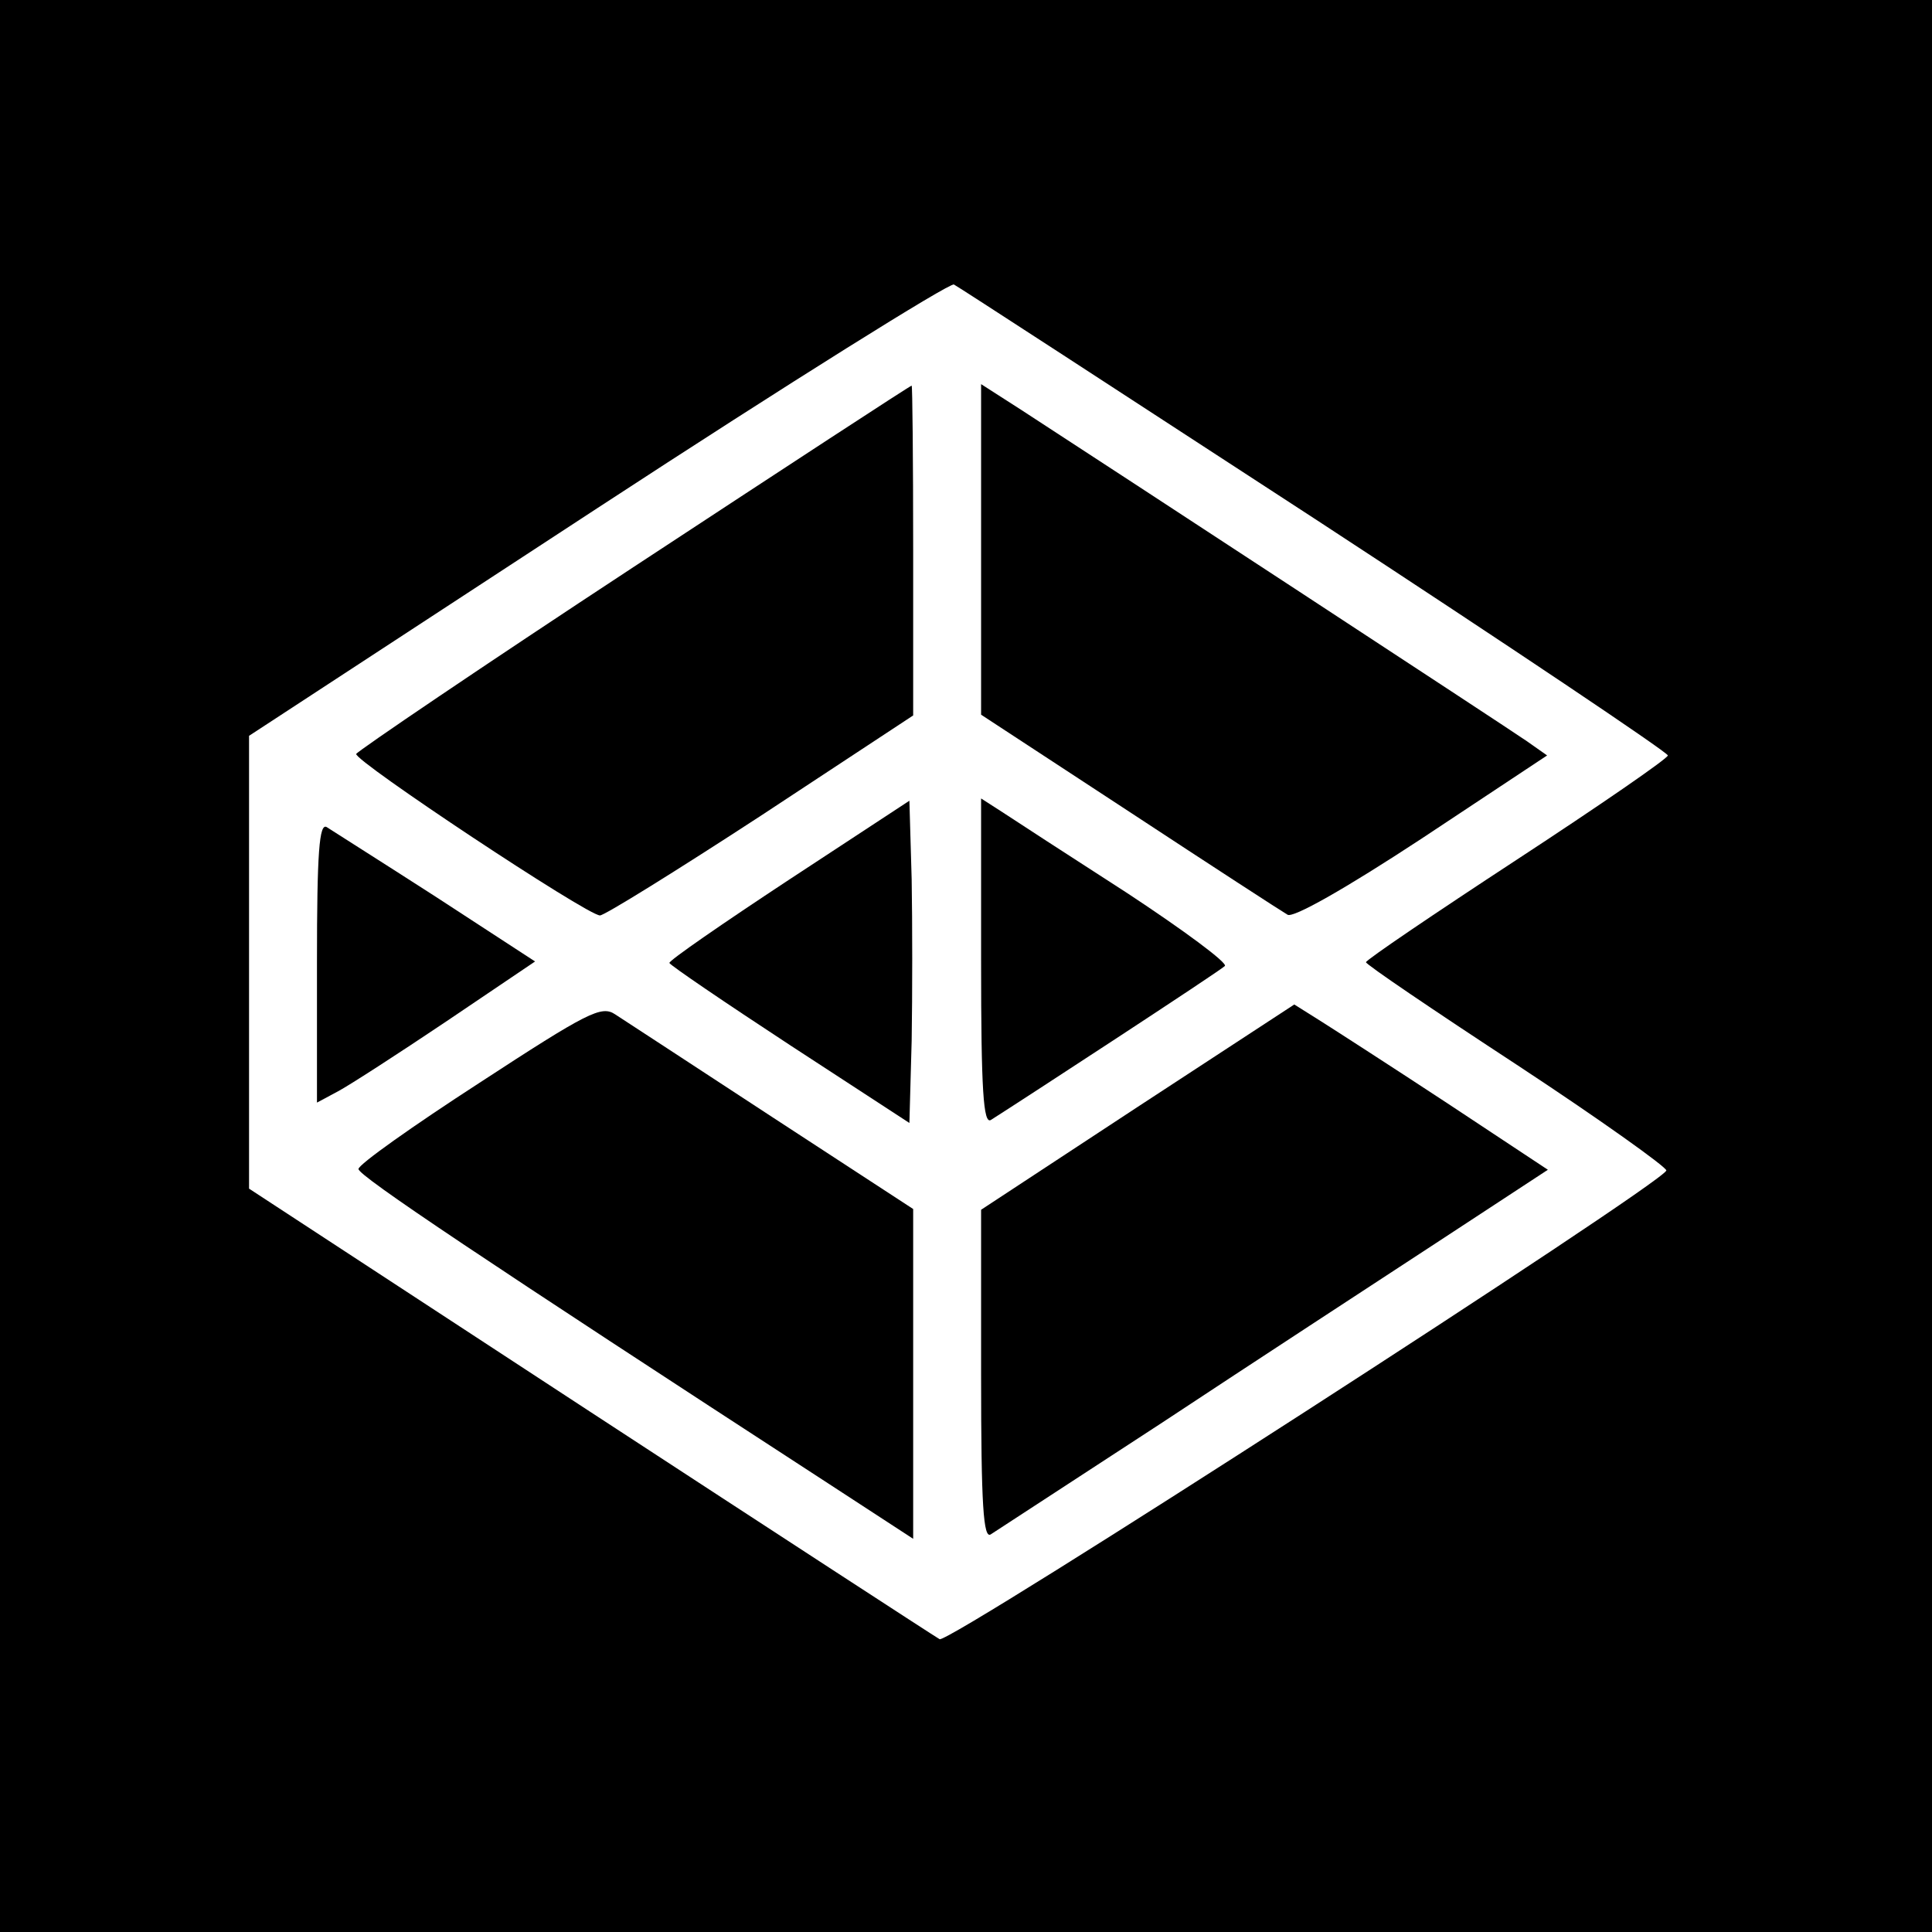
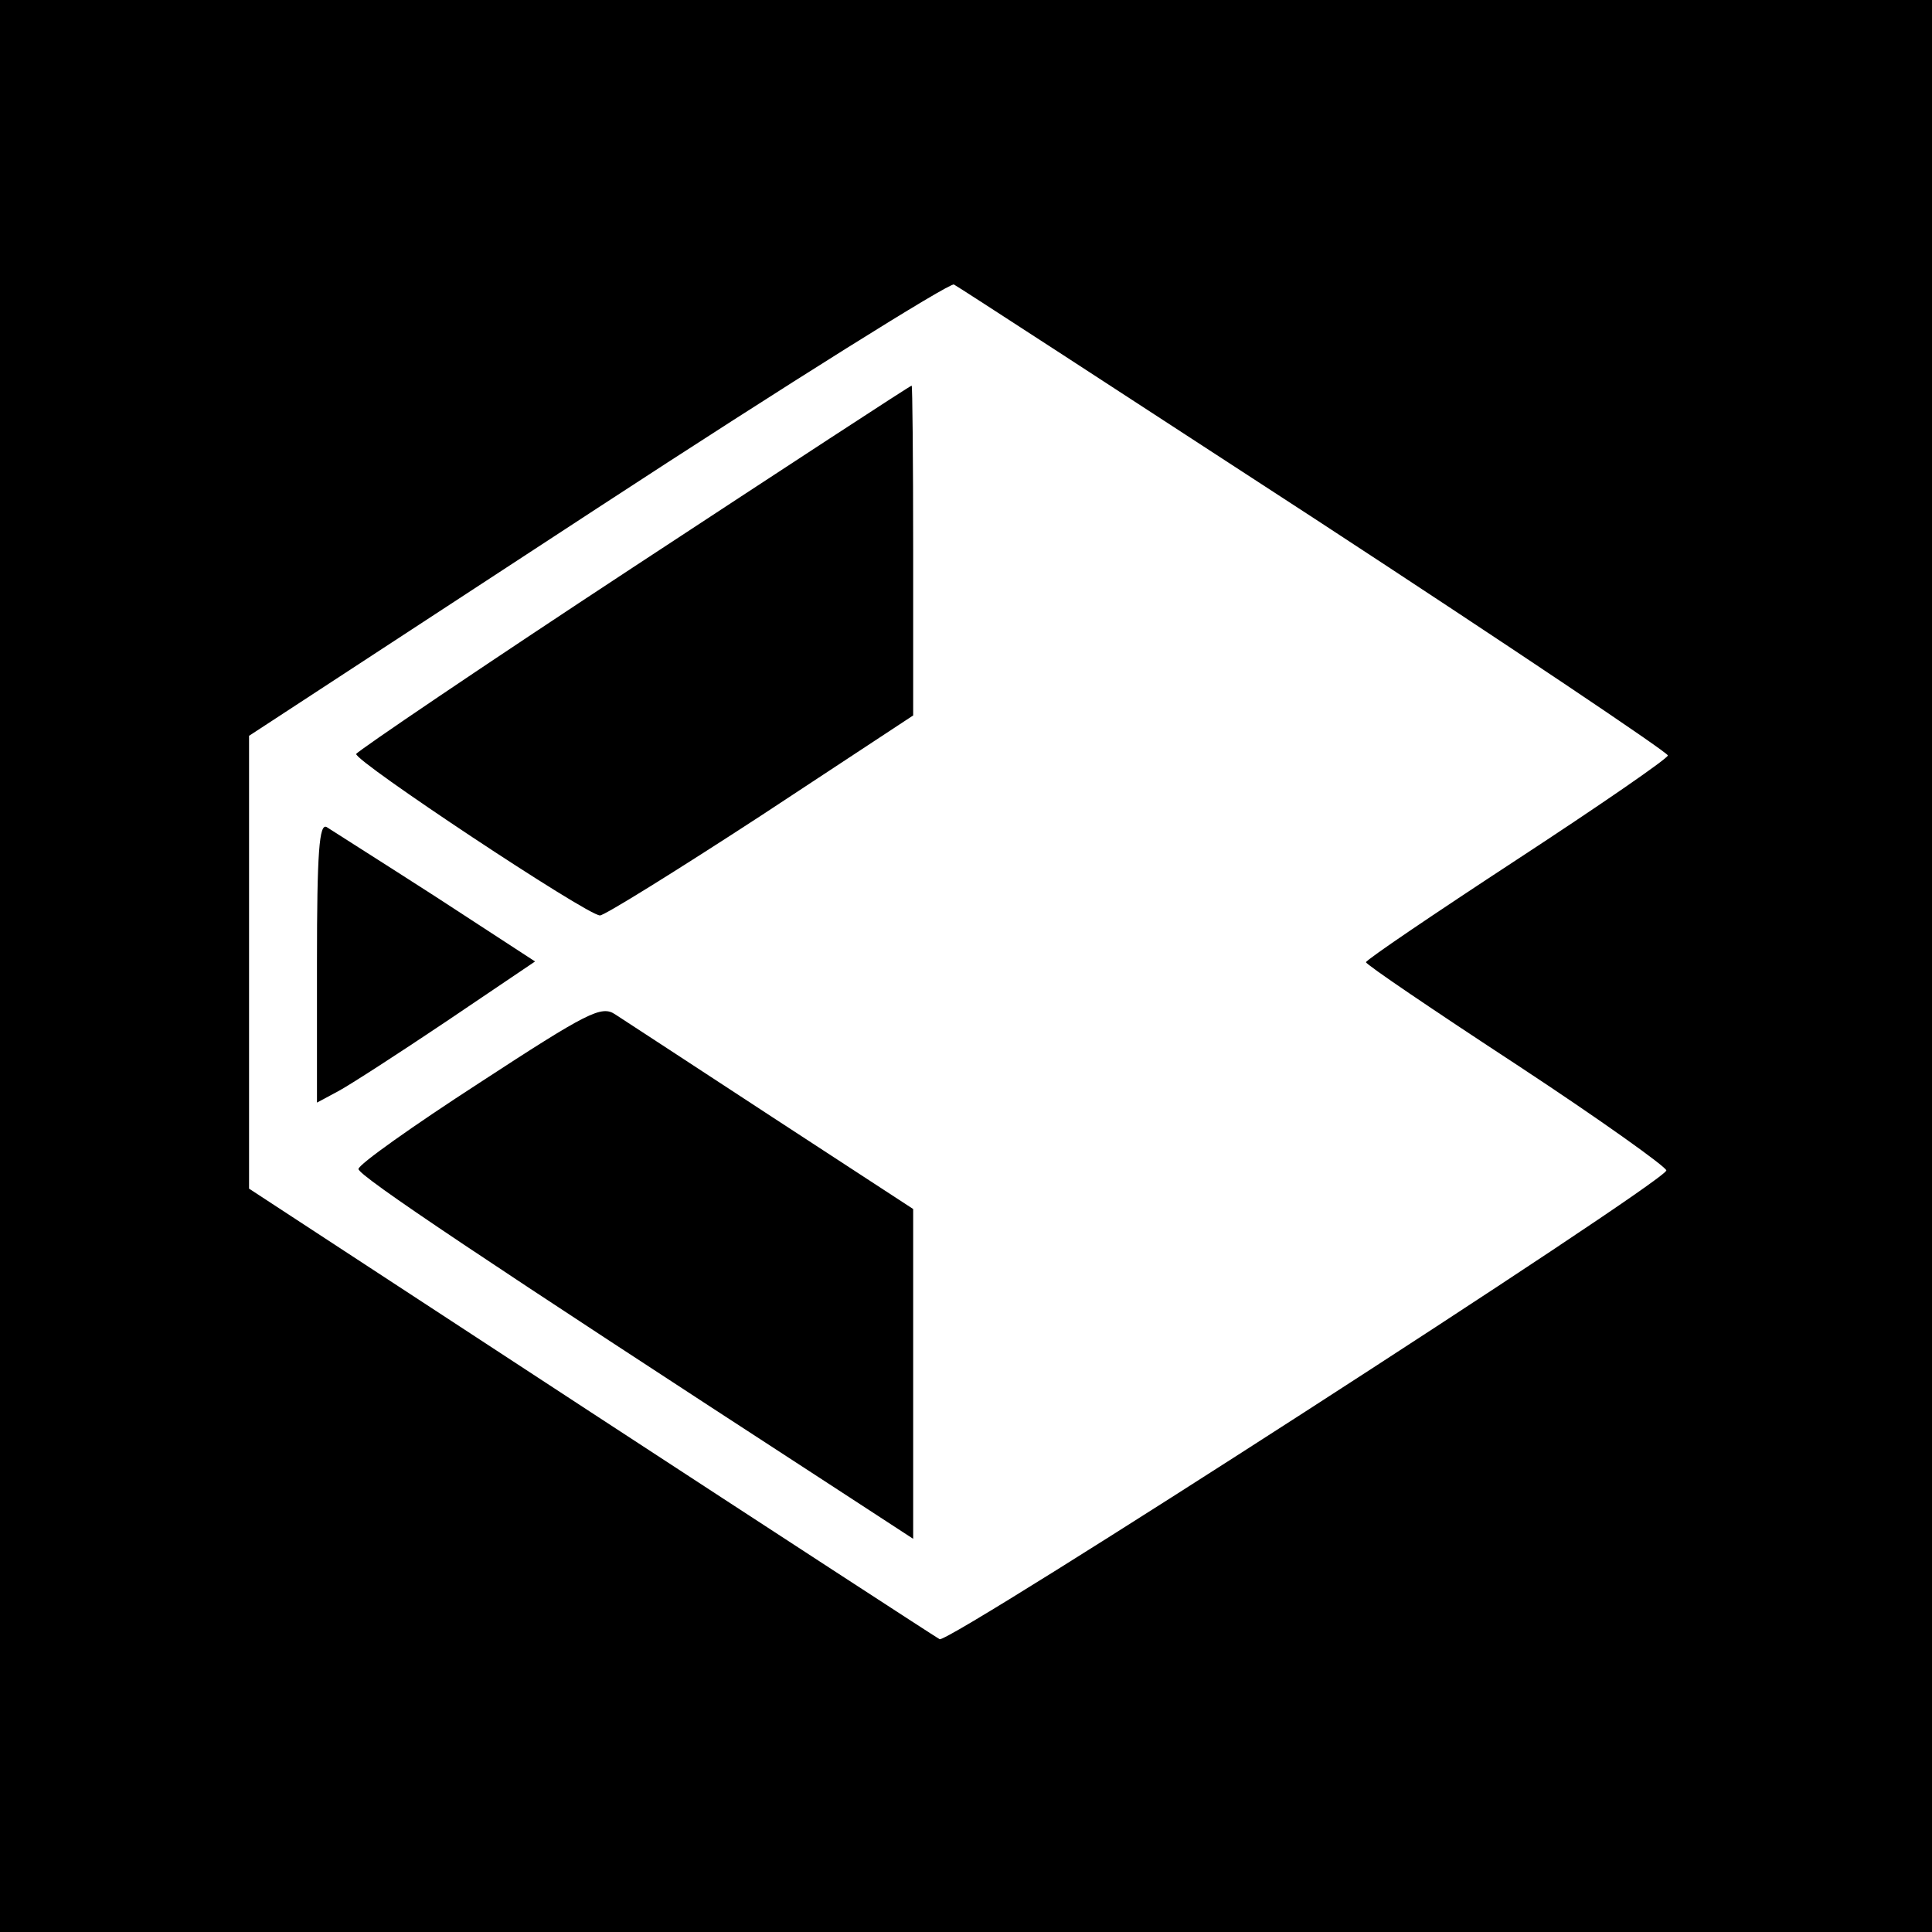
<svg xmlns="http://www.w3.org/2000/svg" version="1.0" width="256pt" height="256pt" viewBox="0 0 256 256" preserveAspectRatio="xMidYMid meet">
  <g transform="translate(0,256) scale(0.1,-0.1)" fill="#000000" stroke="none">
    <path d="M0 1280 l0 -1280 1280 0 1280 0 0 1280 0 1280 -1280 0 -1280 0 0 -1280z m1743 592 c257 -168 467 -309 467 -313 0 -4 -90 -66 -200 -138 -110 -72 -200 -133 -200 -136 0 -3 90 -64 200 -136 111 -73 199 -136 198 -140 -7 -19 -951 -628 -963 -621 -7 4 -216 140 -464 302 l-451 295 0 300 0 300 462 302 c254 166 467 299 472 296 6 -3 221 -143 479 -311z" />
    <path d="M840 1809 c-201 -132 -366 -244 -368 -248 -3 -9 306 -214 323 -214 6 0 101 59 213 132 l202 133 0 219 c0 120 -1 219 -2 218 -2 0 -167 -108 -368 -240z" />
-     <path d="M1300 1832 l0 -219 197 -129 c108 -71 202 -132 209 -136 7 -5 76 34 178 101 l166 110 -27 19 c-26 18 -556 365 -670 439 l-53 34 0 -219z" />
-     <path d="M1045 1394 c-88 -58 -159 -107 -158 -110 1 -3 73 -52 160 -109 l158 -103 3 109 c1 61 1 157 0 214 l-3 104 -160 -105z" />
-     <path d="M1300 1286 c0 -171 3 -216 13 -210 41 26 303 197 310 204 4 4 -54 47 -130 97 -76 49 -150 97 -165 107 l-28 18 0 -216z" />
    <path d="M420 1285 l0 -186 28 15 c15 8 80 50 144 93 l117 79 -132 86 c-73 47 -138 88 -144 92 -10 6 -13 -33 -13 -179z" />
    <path d="M635 1125 c-88 -57 -160 -108 -160 -114 0 -9 166 -120 623 -417 l112 -73 0 218 0 219 -187 122 c-104 68 -197 129 -208 136 -18 12 -36 3 -180 -91z" />
-     <path d="M1507 1093 l-207 -136 0 -219 c0 -173 3 -218 13 -211 6 4 109 71 227 148 118 78 282 185 363 238 l148 97 -133 88 c-73 48 -149 97 -168 109 l-35 22 -208 -136z" />
  </g>
</svg>